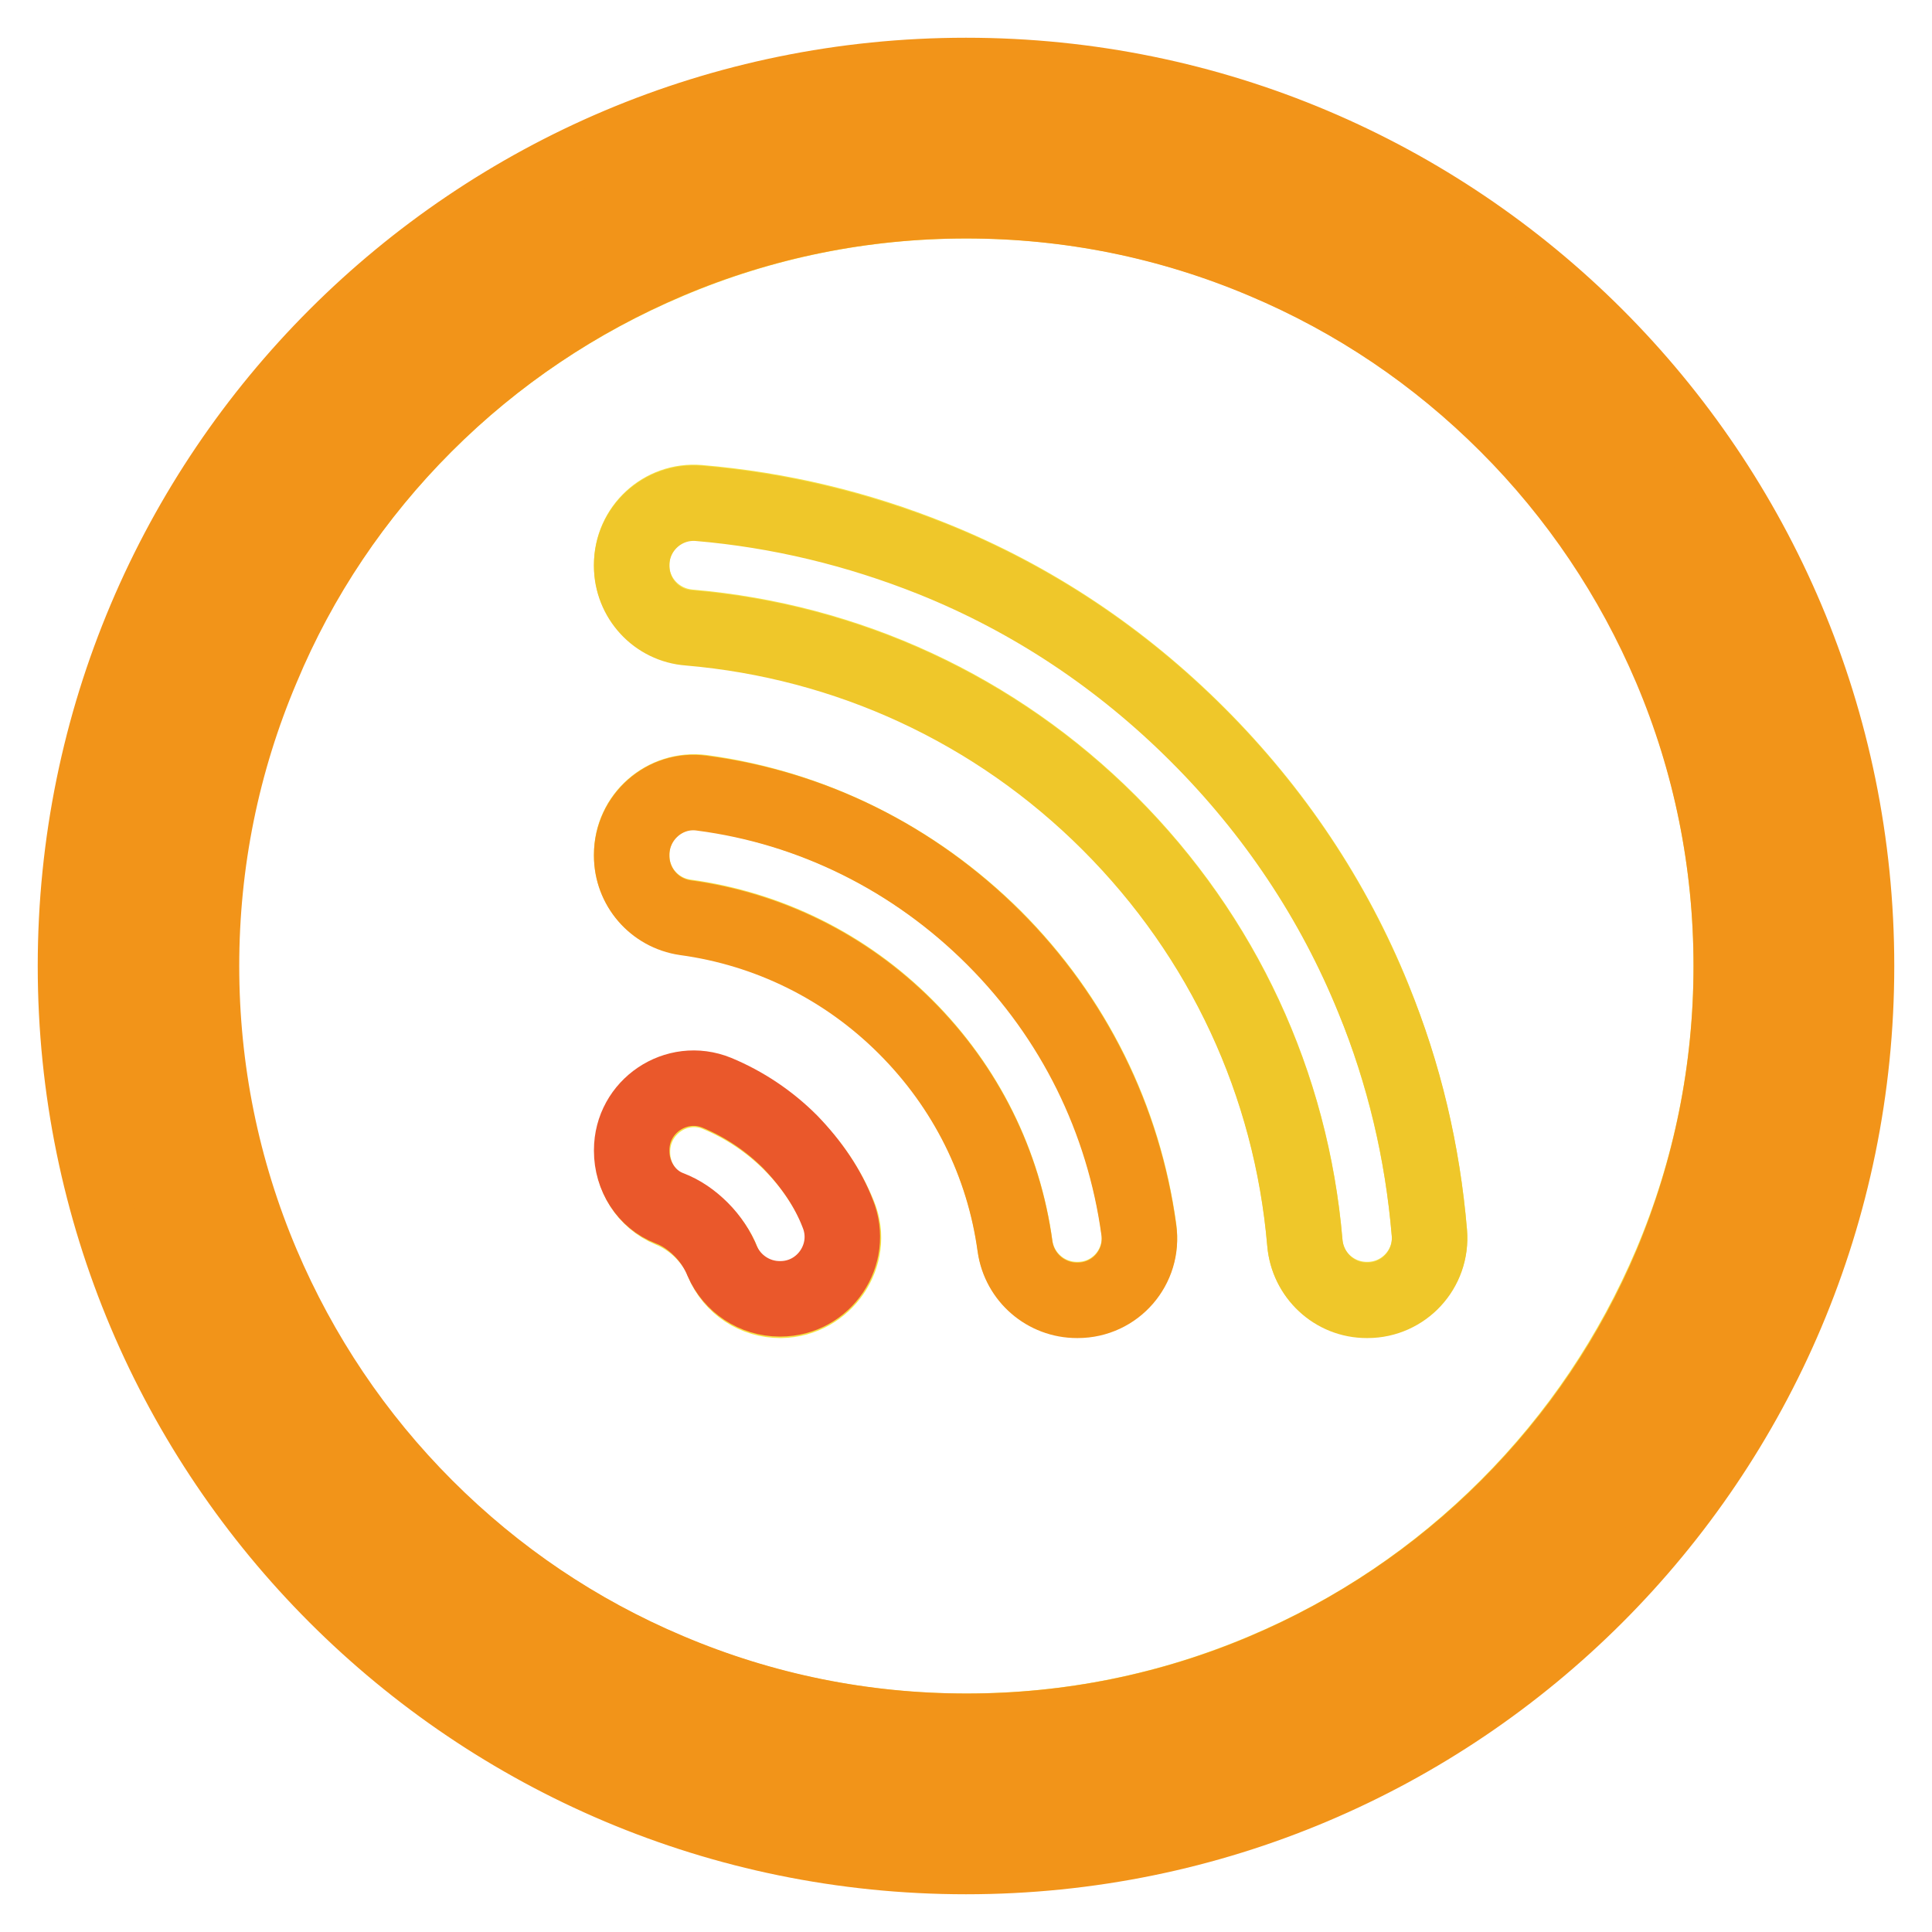
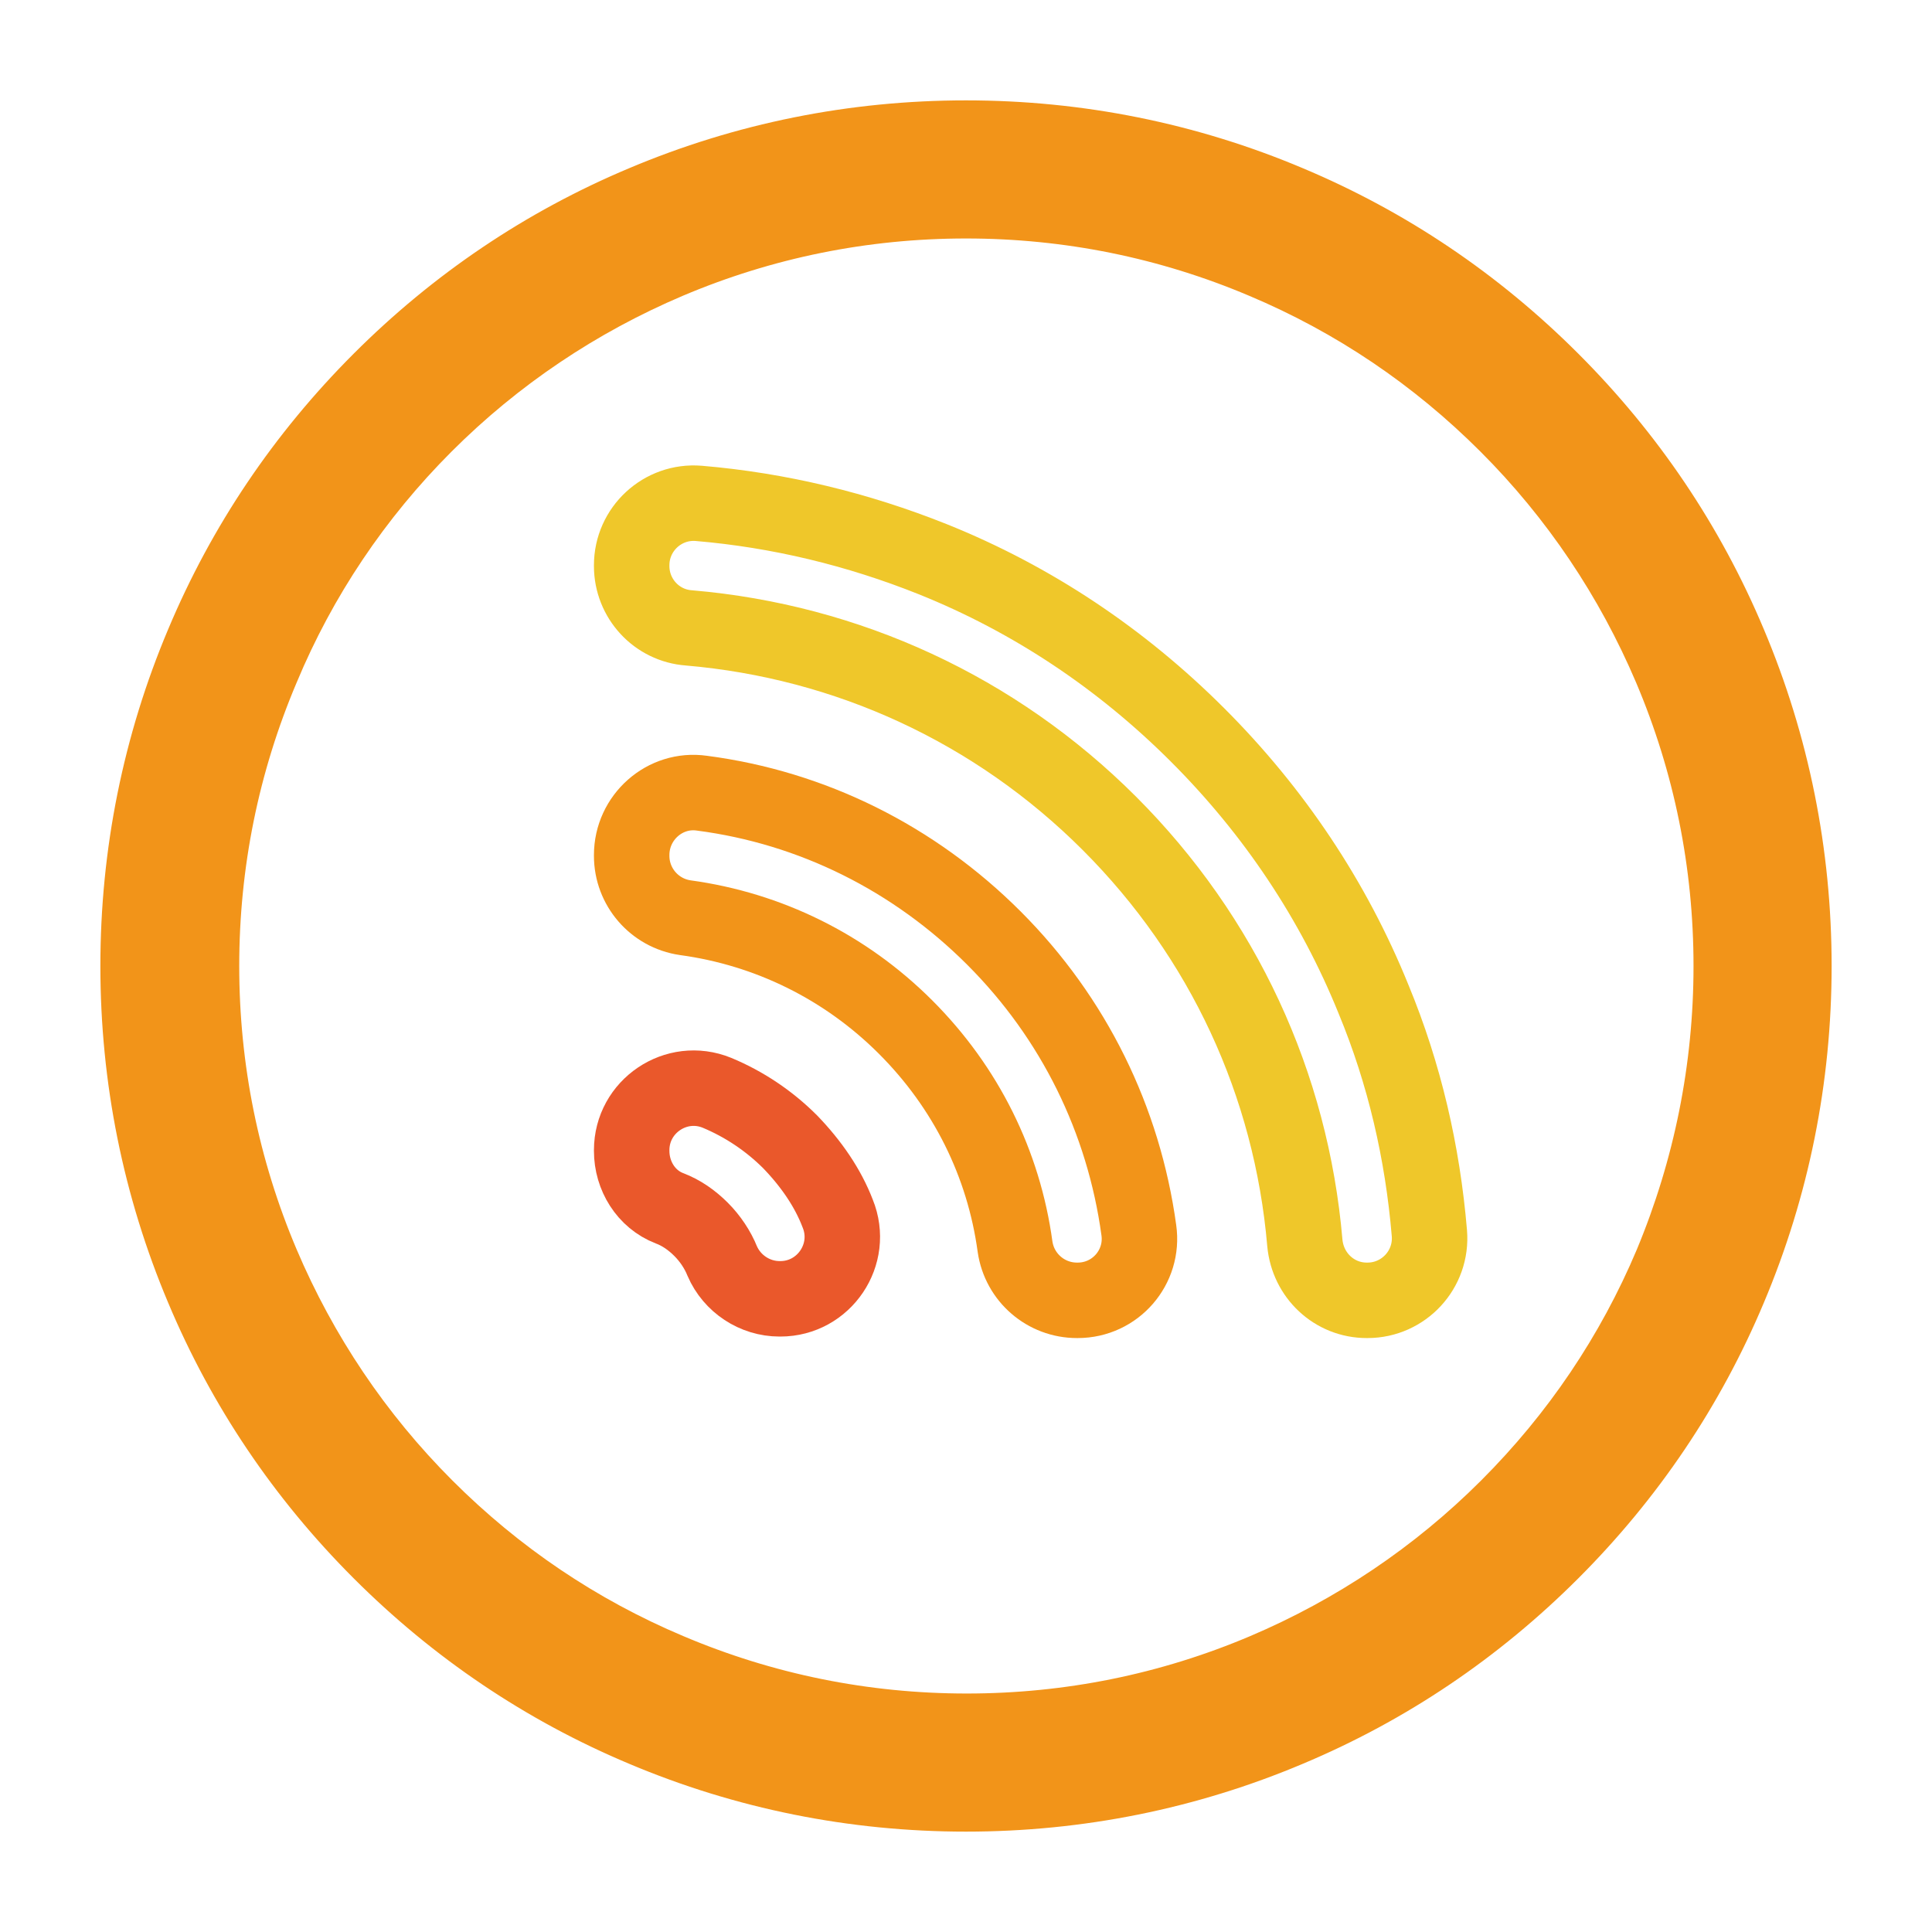
<svg xmlns="http://www.w3.org/2000/svg" version="1.1" x="0px" y="0px" viewBox="0 0 256 256" enable-background="new 0 0 256 256" xml:space="preserve">
  <g>
-     <path stroke-width="10" fill-opacity="0" stroke="#f5e346" d="M221.5,88.5c-5.1-12.1-12.4-22.9-21.7-32.2c-9.3-9.3-20.2-16.6-32.2-21.7c-12.5-5.3-25.8-8-39.5-8 c-13.7,0-27,2.7-39.5,8C76.5,39.7,65.6,47,56.3,56.3C47,65.6,39.7,76.4,34.6,88.5c-5.3,12.5-8,25.8-8,39.5c0,13.7,2.7,27,8,39.5 c5.1,12.1,12.4,22.9,21.7,32.2c9.3,9.3,20.2,16.6,32.2,21.7c12.5,5.3,25.8,8,39.5,8c13.7,0,27-2.7,39.5-8 c12.1-5.1,22.9-12.4,32.2-21.7c9.3-9.3,16.6-20.2,21.7-32.2c5.3-12.5,8-25.8,8-39.5C229.4,114.3,226.7,101,221.5,88.5z  M103.5,172.3h-0.1c-3.3,0-6.3-1.9-7.6-5c-0.6-1.6-1.6-3-2.8-4.2c-1.2-1.2-2.7-2.2-4.2-2.8c-3.1-1.3-5-4.3-5-7.6v-0.1 c0-5.8,5.9-9.9,11.3-7.6c3.6,1.5,6.9,3.7,9.7,6.5c2.8,2.8,5,6.1,6.4,9.6C113.3,166.3,109.3,172.2,103.5,172.3z M142.8,172.2h-0.1 c-4.1,0-7.6-3-8.2-7.1c-1.5-11-6.5-21.1-14.5-29.1c-8-8-18.2-13-29.2-14.5c-4.1-0.6-7.1-4-7.1-8.2v-0.1c0-5,4.4-8.8,9.3-8.2 c14.6,2,28.1,8.7,38.7,19.2c10.6,10.6,17.2,24,19.2,38.6C151.6,167.8,147.8,172.2,142.8,172.2z M181.2,172.2h-0.1 c-4.3,0-7.9-3.3-8.2-7.6c-1.8-21-10.8-40.5-25.9-55.6c-15.1-15.1-34.7-24.1-55.7-25.9c-4.3-0.4-7.6-3.9-7.6-8.2v-0.1 c0-4.8,4.1-8.6,8.9-8.2c10.7,0.9,21.1,3.4,31,7.4c13.2,5.3,25,13.2,35.1,23.3c10.1,10.1,18,21.9,23.3,35c4,10,6.5,20.3,7.4,31 C189.8,168.1,186,172.2,181.2,172.2L181.2,172.2z" />
-     <path stroke-width="10" fill-opacity="0" stroke="#f29419" d="M128,10C62.8,10,10,62.8,10,128s52.8,118,118,118s118-52.8,118-118S193.2,10,128,10z M205.6,205.6 c-10.1,10.1-21.8,18-34.9,23.5c-13.5,5.7-27.9,8.6-42.7,8.6s-29.2-2.9-42.7-8.6c-13.1-5.5-24.8-13.4-34.9-23.5 c-10.1-10.1-18-21.8-23.5-34.9c-5.7-13.5-8.6-27.9-8.6-42.7s2.9-29.2,8.6-42.7c5.5-13.1,13.4-24.8,23.5-34.9 c10.1-10.1,21.8-18,34.9-23.5c13.5-5.7,27.9-8.6,42.7-8.6s29.2,2.9,42.7,8.6c13.1,5.5,24.8,13.4,34.9,23.5 c10.1,10.1,18,21.8,23.5,34.9c5.7,13.5,8.6,27.9,8.6,42.7s-2.9,29.2-8.6,42.7C223.6,183.8,215.6,195.5,205.6,205.6z" />
    <path stroke-width="10" fill-opacity="0" stroke="#f29419" d="M229.1,85.3c-5.5-13.1-13.4-24.8-23.5-34.9c-10.1-10.1-21.8-18-34.9-23.5c-13.5-5.7-27.9-8.6-42.7-8.6 s-29.2,2.9-42.7,8.6c-13.1,5.5-24.8,13.4-34.9,23.5c-10.1,10.1-18,21.8-23.5,34.9c-5.7,13.5-8.6,27.9-8.6,42.7s2.9,29.2,8.6,42.7 c5.5,13.1,13.4,24.8,23.5,34.9c10.1,10.1,21.8,18,34.9,23.5c13.5,5.7,27.9,8.6,42.7,8.6s29.2-2.9,42.7-8.6 c13.1-5.5,24.8-13.4,34.9-23.5c10.1-10.1,18-21.8,23.5-34.9c5.7-13.5,8.6-27.9,8.6-42.7S234.8,98.8,229.1,85.3z M221.5,167.5 c-5.1,12.1-12.4,22.9-21.7,32.2c-9.3,9.3-20.2,16.6-32.2,21.7c-12.5,5.3-25.8,8-39.5,8c-13.7,0-27-2.7-39.5-8 c-12.1-5.1-22.9-12.4-32.2-21.7c-9.3-9.3-16.6-20.2-21.7-32.2c-5.3-12.5-8-25.8-8-39.5c0-13.7,2.7-27,8-39.5 C39.7,76.5,47,65.6,56.3,56.3c9.3-9.3,20.2-16.6,32.2-21.7c12.5-5.3,25.8-8,39.5-8c13.7,0,27,2.7,39.5,8 c12.1,5.1,22.9,12.4,32.2,21.7c9.3,9.3,16.6,20.2,21.7,32.2c5.3,12.5,8,25.8,8,39.5C229.4,141.7,226.7,155,221.5,167.5z" />
    <path stroke-width="10" fill-opacity="0" stroke="#efc72a" d="M182,132.4c-5.3-13.1-13.2-24.9-23.3-35c-10.1-10.1-21.9-18-35.1-23.3c-10-4-20.4-6.5-31-7.4 c-4.8-0.4-8.9,3.4-8.9,8.2V75c0,4.3,3.3,7.9,7.6,8.2c21,1.8,40.6,10.8,55.7,25.9c15.1,15.1,24.1,34.6,25.9,55.6 c0.4,4.3,3.9,7.6,8.2,7.6h0.1c4.8,0,8.6-4.1,8.2-8.9C188.5,152.7,186.1,142.3,182,132.4L182,132.4z" />
    <path stroke-width="10" fill-opacity="0" stroke="#f29419" d="M131.7,124.3c-10.6-10.6-24.1-17.3-38.7-19.2c-4.9-0.7-9.3,3.2-9.3,8.2v0.1c0,4.1,3,7.6,7.1,8.2 c11,1.5,21.2,6.5,29.2,14.5c8,8,13,18.1,14.5,29.1c0.6,4.1,4.1,7.1,8.2,7.1h0.1c5,0,8.8-4.4,8.1-9.3 C148.9,148.4,142.3,134.9,131.7,124.3z" />
    <path stroke-width="10" fill-opacity="0" stroke="#ea582b" d="M104.7,151.3c-2.8-2.8-6.1-5-9.7-6.5c-5.4-2.2-11.3,1.8-11.3,7.6v0.1c0,3.3,1.9,6.4,5,7.6 c1.6,0.6,3,1.6,4.2,2.8c1.2,1.2,2.2,2.7,2.8,4.2c1.3,3,4.3,5,7.6,5h0.1c5.8,0,9.8-5.9,7.6-11.3 C109.7,157.4,107.5,154.2,104.7,151.3z" />
  </g>
</svg>